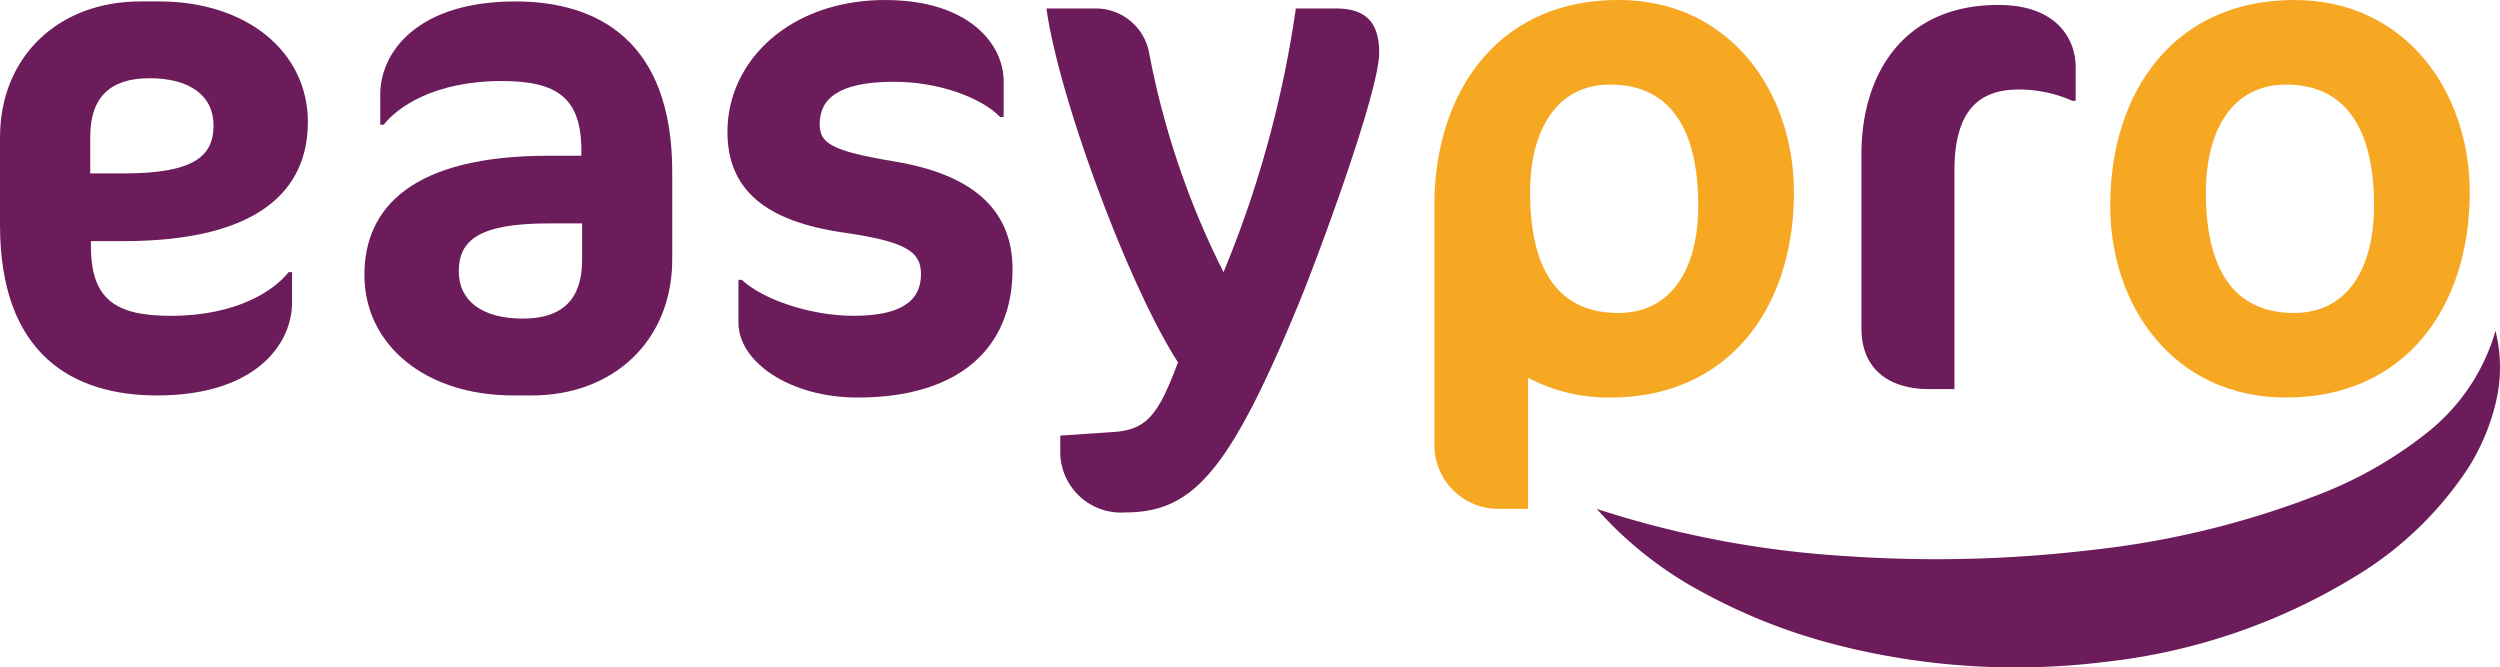
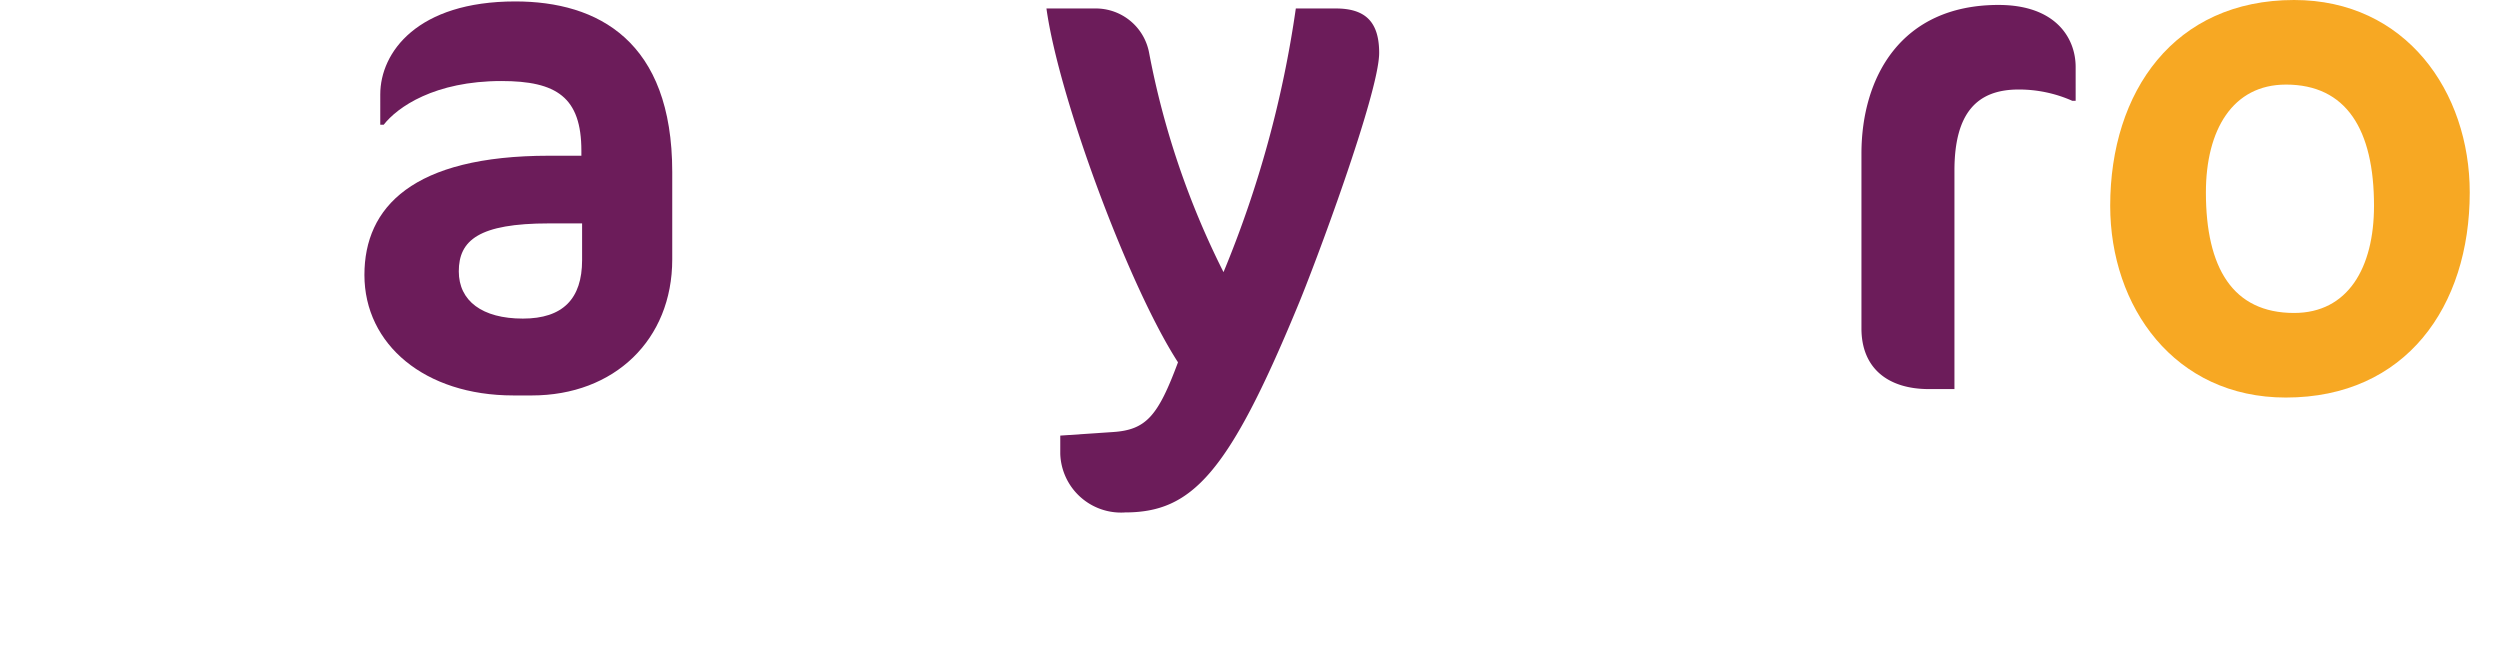
<svg xmlns="http://www.w3.org/2000/svg" id="Easypro" width="171.999" height="45.914" viewBox="0 0 171.999 45.914">
-   <path id="Tracé_4680" data-name="Tracé 4680" d="M324.217,53.122a10.255,10.255,0,0,1,.039,4.86,14.791,14.791,0,0,1-1.962,4.65,24.346,24.346,0,0,1-7.041,6.964,41.734,41.734,0,0,1-17.988,6.315,49.726,49.726,0,0,1-18.734-1.274,39.721,39.721,0,0,1-8.763-3.472,26.272,26.272,0,0,1-7.382-5.791,68.665,68.665,0,0,0,17.14,3.247,90.369,90.369,0,0,0,16.848-.414,61.177,61.177,0,0,0,16.068-3.969,28.262,28.262,0,0,0,7.051-4.093,13.75,13.75,0,0,0,4.724-7.023" transform="translate(-152.529 -30.362)" fill="#6c1c5a" />
-   <path id="Tracé_4681" data-name="Tracé 4681" d="M9.668.228h1.279c6.065,0,10.235,3.492,10.235,8.292,0,4.656-3.317,8.2-12.7,8.2H6.256v.339c0,3.686,1.706,4.8,5.5,4.8,4.6,0,7.155-1.794,8.1-3.007h.237v2.085c0,2.91-2.559,6.4-9.288,6.4C5.118,27.336,0,24.621,0,15.6V9.587C0,4.059,3.981.228,9.668.228M6.208,12.061H8.483c4.833,0,6.208-1.163,6.208-3.3,0-2.037-1.612-3.249-4.408-3.249-2.748,0-4.075,1.358-4.075,4.024Z" transform="translate(0 -0.13)" fill="#6c1c5a" />
  <path id="Tracé_4682" data-name="Tracé 4682" d="M71.4,27.336h-1.28c-6.065,0-10.235-3.492-10.235-8.292,0-4.656,3.317-8.2,12.7-8.2h2.227v-.339c0-3.686-1.706-4.8-5.5-4.8-4.6,0-7.155,1.794-8.1,3.007h-.237V6.629c0-2.91,2.559-6.4,9.288-6.4,5.686,0,10.8,2.715,10.8,11.735v6.014c0,5.528-3.981,9.359-9.668,9.359M74.861,15.5H72.586c-4.833,0-6.208,1.163-6.208,3.3,0,2.037,1.612,3.249,4.408,3.249,2.748,0,4.075-1.358,4.075-4.024Z" transform="translate(-34.813 -0.13)" fill="#6c1c5a" />
-   <path id="Tracé_4683" data-name="Tracé 4683" d="M128.5,27.351c-4.692,0-8.2-2.473-8.2-5.141V19.253h.237c1.375,1.309,4.644,2.473,7.677,2.473,3.127,0,4.644-.921,4.644-2.861,0-1.5-.9-2.23-5.307-2.861-5.4-.776-8.009-2.958-8.009-6.934,0-4.9,4.312-9.069,10.852-9.069,5.782,0,8.151,3.055,8.151,5.577V8.051h-.237c-1.328-1.359-4.265-2.425-7.3-2.425-3.887,0-5.119,1.213-5.119,2.91,0,1.309.758,1.842,5.119,2.569,5.307.874,8.15,3.25,8.15,7.42,0,5.529-3.791,8.826-10.662,8.826" transform="translate(-69.495)" fill="#6c1c5a" />
  <path id="Tracé_4684" data-name="Tracé 4684" d="M177.366,36.033a4.181,4.181,0,0,1-4.454-4.025V30.746l3.6-.243c2.322-.145,3.127-1.115,4.5-4.8-3.365-5.189-8.2-18.185-9.051-24.343h3.364a3.73,3.73,0,0,1,3.7,3.055A57.191,57.191,0,0,0,184.143,19.5,75.066,75.066,0,0,0,189.118,1.36h2.749c2.038,0,2.985.921,2.985,3.055,0,2.763-4.454,14.693-5.639,17.505-4.739,11.444-7.251,14.112-11.847,14.112" transform="translate(-99.966 -0.777)" fill="#6c1c5a" />
  <path id="Tracé_4685" data-name="Tracé 4685" d="M320.39,7.389a9.022,9.022,0,0,0-3.7-.776c-2.843,0-4.407,1.6-4.407,5.577V27.223h-1.754c-2.844,0-4.644-1.455-4.644-4.17V11.026c0-5.237,2.7-10.232,9.431-10.232,3.933,0,5.306,2.279,5.306,4.267V7.389Z" transform="translate(-177.818 -0.454)" fill="#6c1c5a" />
  <path id="Tracé_4686" data-name="Tracé 4686" d="M359.41,0c7.677,0,12.083,6.3,12.083,13.24,0,7.855-4.407,14.111-12.653,14.111-7.677,0-12.083-6.256-12.083-13.19C346.757,6.3,351.164,0,359.41,0m-.569,5.82c-3.648,0-5.5,3.1-5.5,7.42,0,5.189,1.848,8.292,6.066,8.292,3.7,0,5.5-3.1,5.5-7.372,0-5.237-1.895-8.341-6.065-8.341" transform="translate(-201.576)" fill="#f7a823" />
-   <path id="Tracé_4687" data-name="Tracé 4687" d="M248.351,0C240.1,0,235.7,6.3,235.7,14.16V30.5a4.395,4.395,0,0,0,4.455,4.51h1.99V25.991a11.861,11.861,0,0,0,5.638,1.359c8.246,0,12.653-6.255,12.653-14.111C260.434,6.3,256.027,0,248.351,0m0,21.532c-4.218,0-6.065-3.1-6.065-8.292,0-4.316,1.848-7.42,5.5-7.42,4.171,0,6.066,3.1,6.066,8.341,0,4.268-1.8,7.372-5.5,7.372" transform="translate(-137.015)" fill="#f7a823" />
</svg>